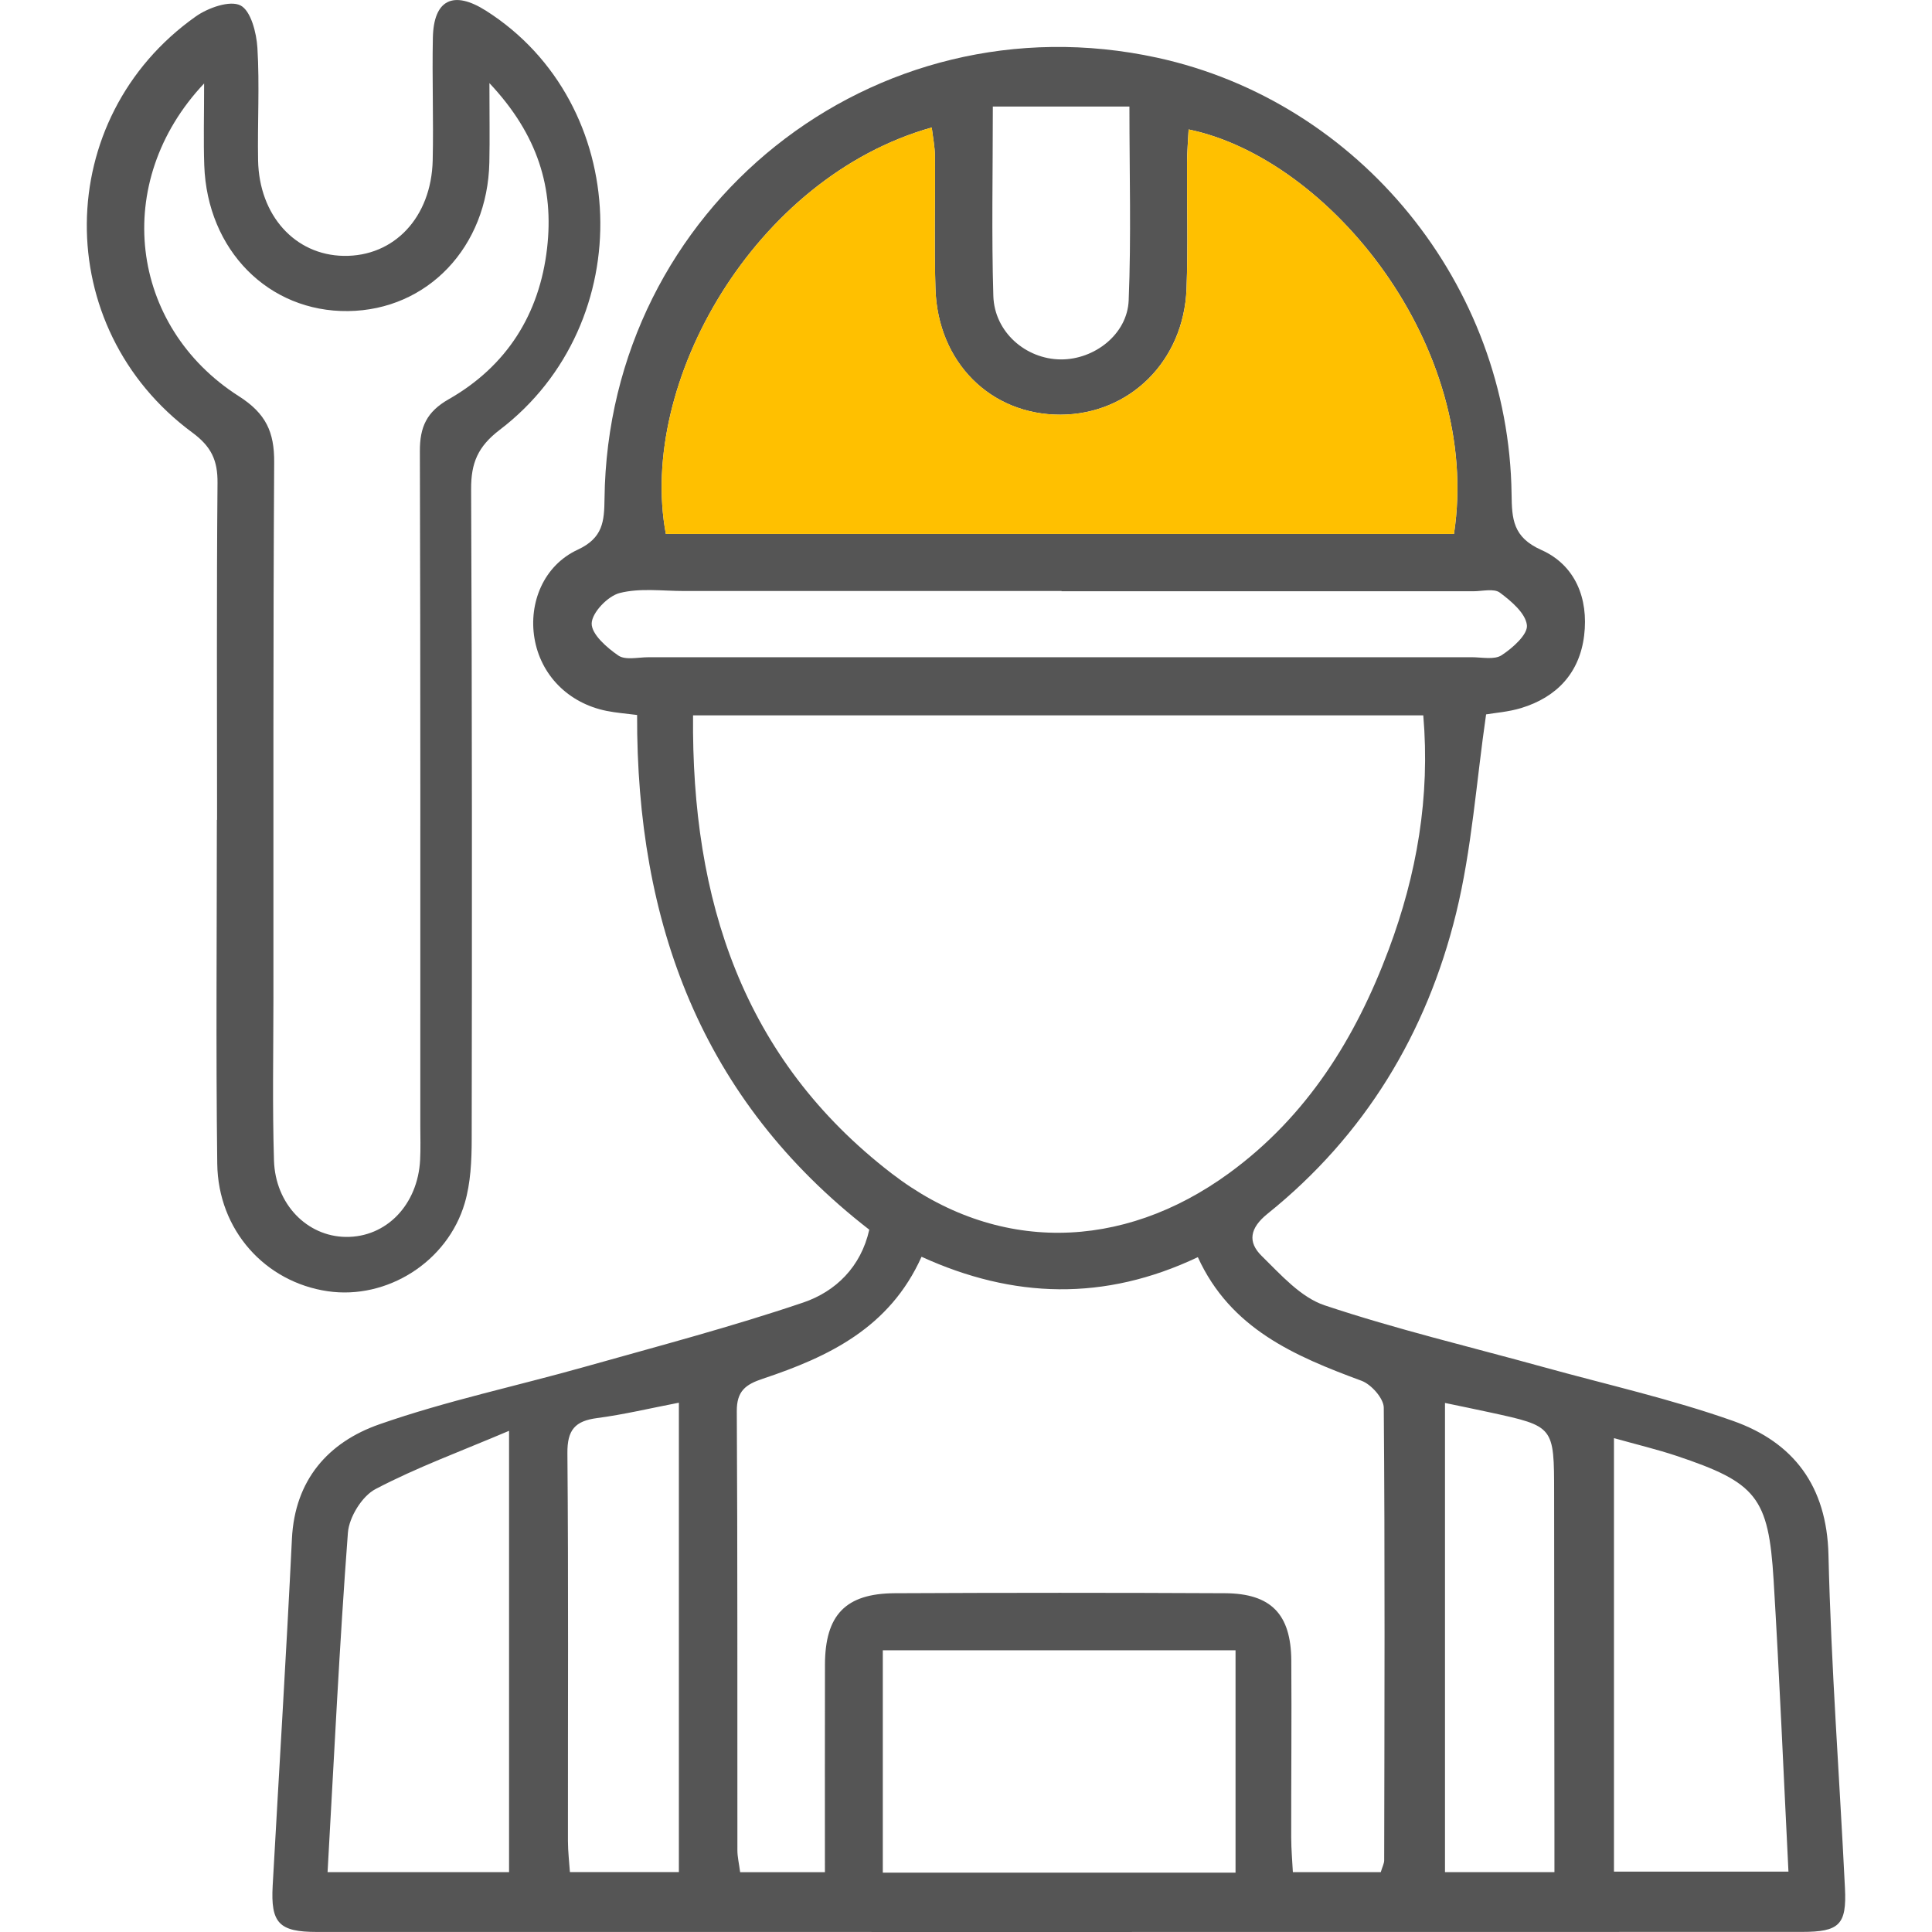
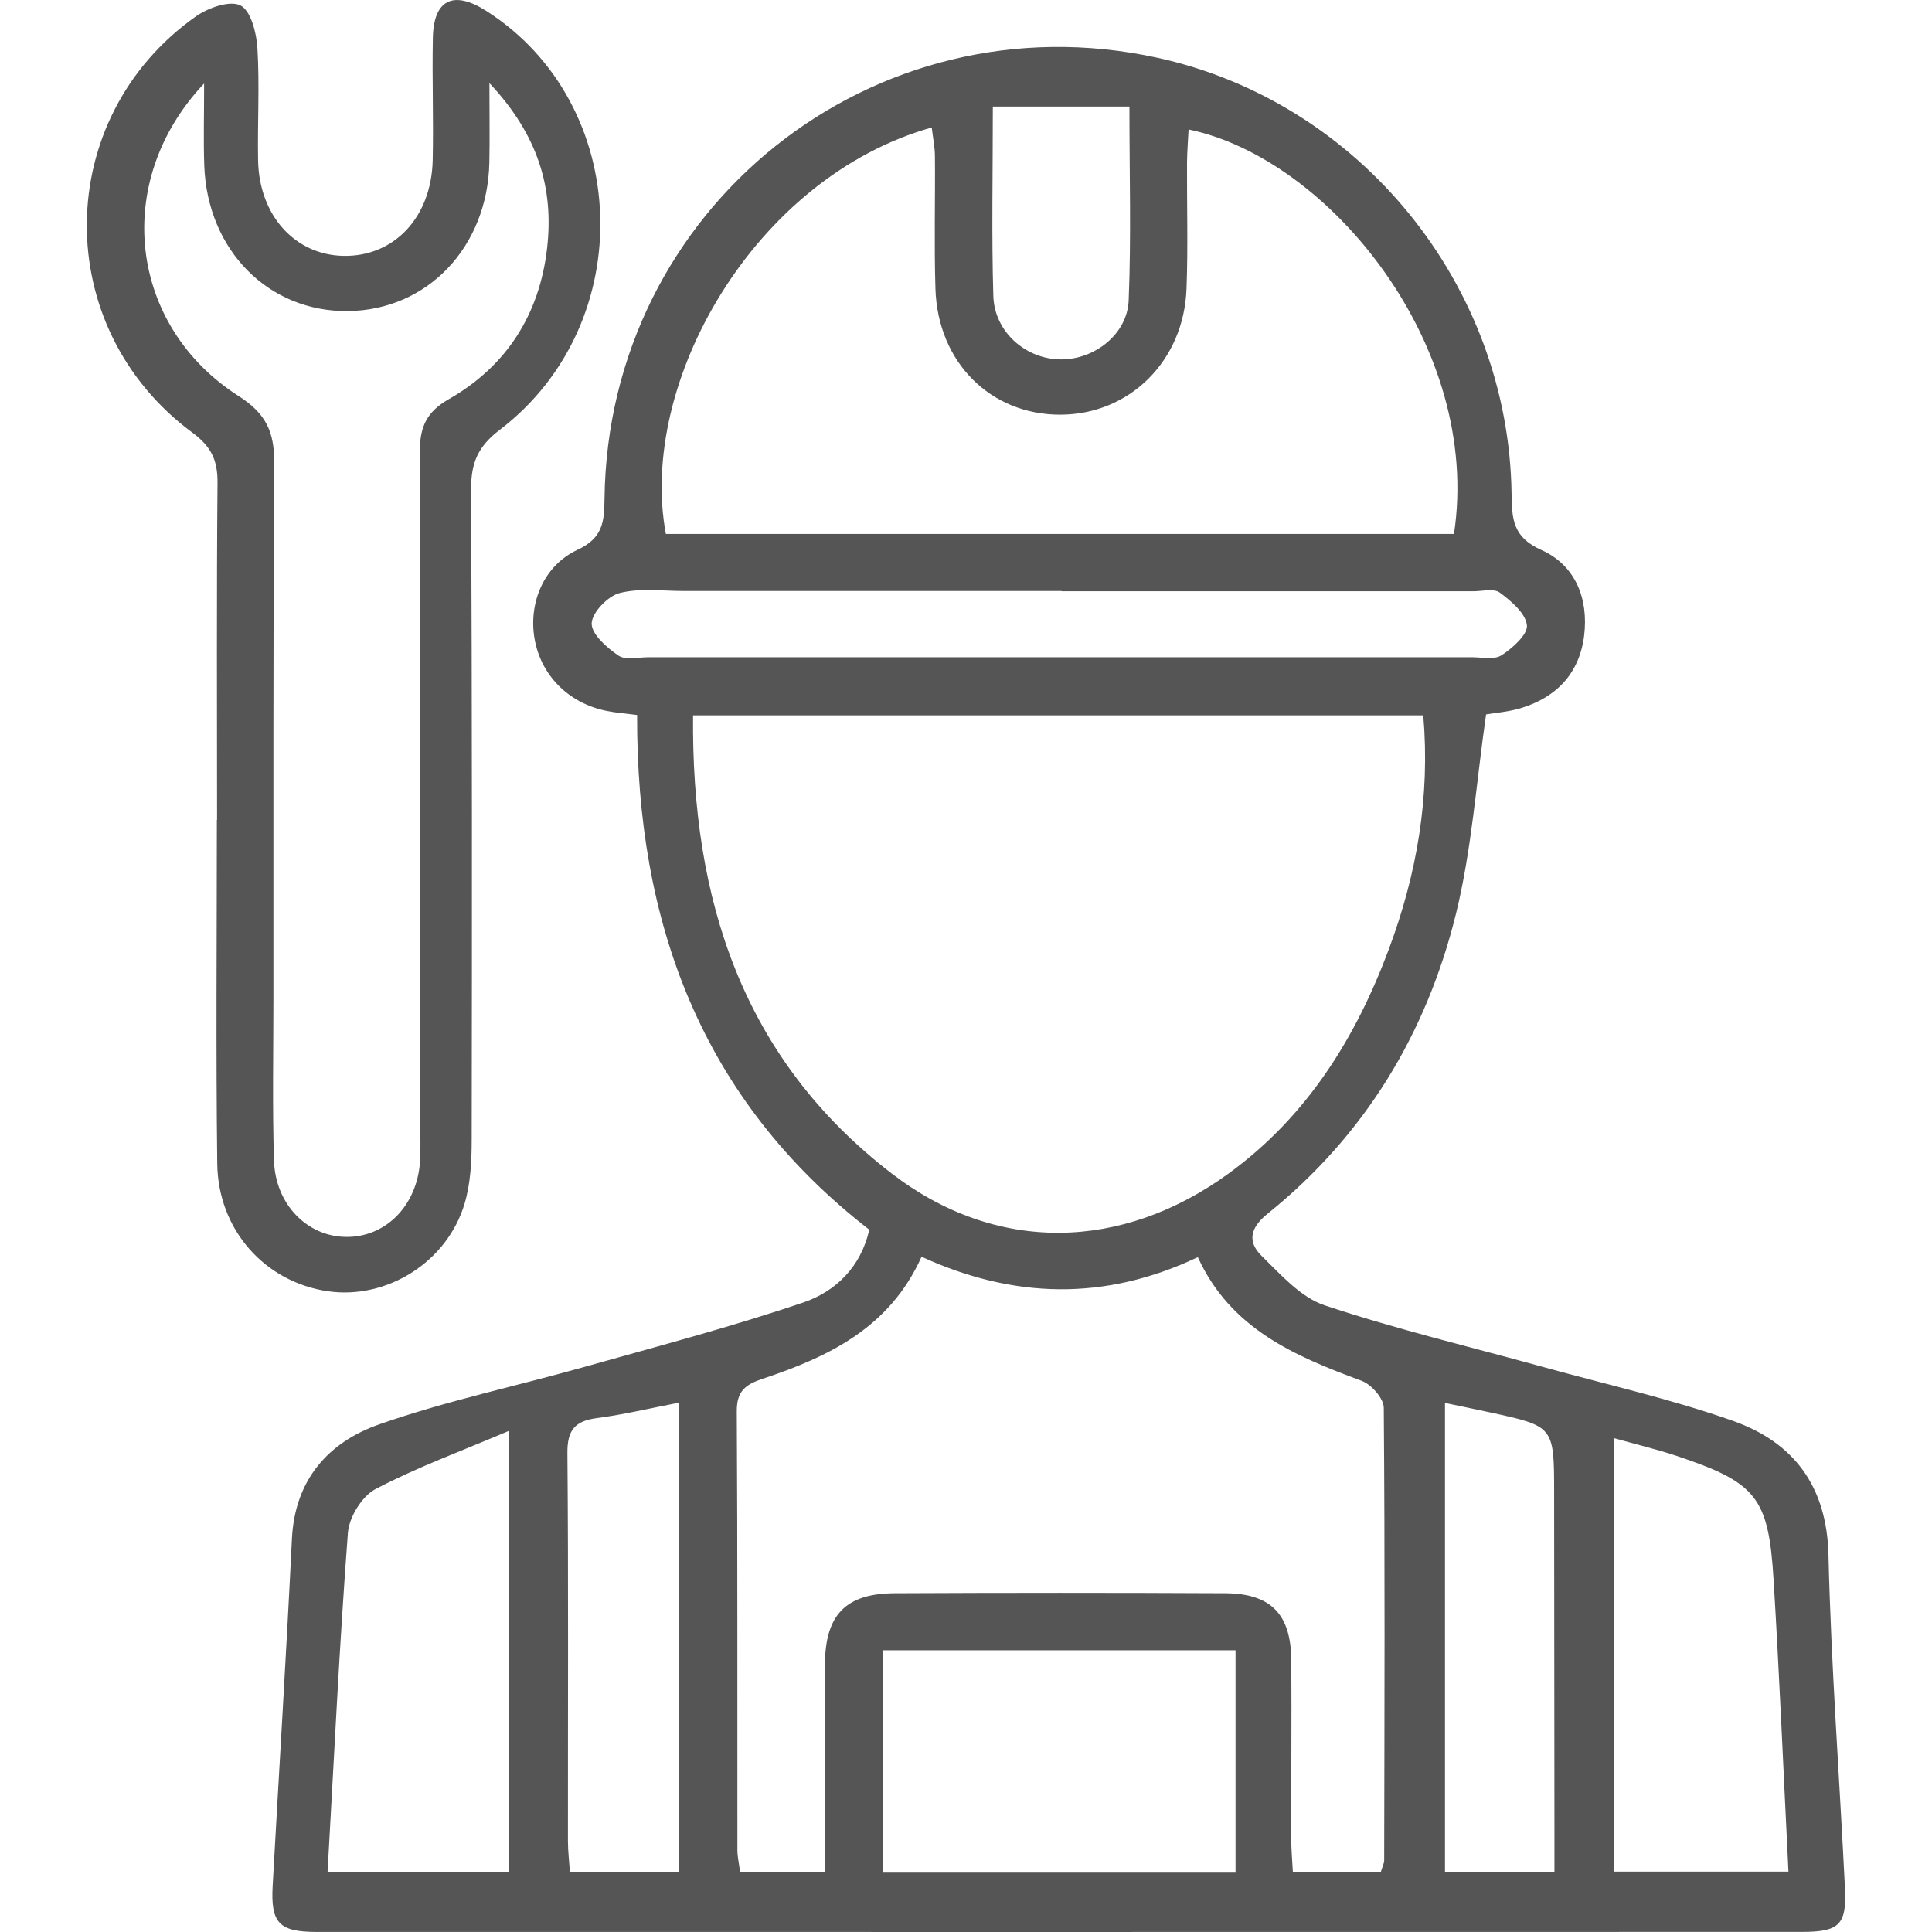
<svg xmlns="http://www.w3.org/2000/svg" version="1.1" id="Capa_1" x="0px" y="0px" viewBox="0 0 80 80" style="enable-background:new 0 0 80 80;" xml:space="preserve">
  <g>
    <path style="fill:#555555;" d="M61.536,29.581c-0.407,2.804-0.591,5.582-1.244,8.245   c-1.219,4.963-3.779,9.196-7.805,12.432c-0.74,0.595-0.829,1.173-0.246,1.745   c0.791,0.776,1.618,1.717,2.61,2.048c2.974,0.993,6.035,1.72,9.061,2.557c2.62,0.725,5.287,1.323,7.844,2.227   c2.509,0.886,3.889,2.694,3.957,5.549c0.109,4.604,0.457,9.202,0.683,13.803c0.074,1.51-0.232,1.808-1.777,1.809   c-20.498,0.004-40.996,0.004-61.494,0.002c-1.575-0-1.92-0.368-1.834-1.918   c0.266-4.787,0.564-9.573,0.797-14.361c0.119-2.446,1.512-4.003,3.615-4.739c2.781-0.974,5.687-1.586,8.529-2.388   c3.02-0.851,6.059-1.651,9.028-2.657c1.339-0.454,2.39-1.474,2.735-3.016   c-6.966-5.399-9.642-12.727-9.614-21.313c-0.451-0.059-0.865-0.088-1.269-0.17   c-1.582-0.321-2.725-1.483-2.981-3.007c-0.245-1.456,0.372-3.01,1.79-3.667   c1.054-0.489,1.099-1.181,1.111-2.116C25.174,8.595,36.17-0.168,47.916,2.389   c8.384,1.825,14.562,9.406,14.675,18.066c0.013,1.036,0.051,1.791,1.233,2.318c1.403,0.625,1.959,2.008,1.772,3.541   c-0.188,1.547-1.127,2.554-2.612,3.006C62.454,29.48,61.886,29.52,61.536,29.581z M58.935,29.621   c-10.161,0-20.131,0-30.237,0c-0.071,7.649,2.059,14.225,8.22,18.967c4.334,3.335,9.543,3.225,13.977-0.011   c3.226-2.355,5.237-5.587,6.61-9.262C58.667,36.206,59.224,33.007,58.935,29.621z M34.158,77.523   c0-2.891-0.005-5.741,0.002-8.592c0.005-2.056,0.85-2.949,2.892-2.959c4.556-0.022,9.113-0.023,13.67,0   c1.909,0.01,2.735,0.866,2.748,2.788c0.017,2.442-0.007,4.885-0.004,7.328c0.001,0.492,0.046,0.985,0.069,1.433   c1.343,0,2.497,0,3.64,0c0.068-0.229,0.141-0.359,0.141-0.49c0.012-6.247,0.034-12.495-0.017-18.742   c-0.003-0.384-0.517-0.964-0.918-1.113c-2.766-1.023-5.426-2.15-6.781-5.12c-3.872,1.837-7.649,1.715-11.441-0.016   c-1.32,2.943-3.849,4.141-6.569,5.049c-0.709,0.236-1.086,0.503-1.081,1.347   c0.036,6.059,0.018,12.119,0.025,18.179c0,0.273,0.067,0.546,0.114,0.909   C31.786,77.523,32.885,77.523,34.158,77.523z M60.206,22.11c1.176-7.747-5.144-15.543-10.989-16.75   c-0.023,0.47-0.062,0.926-0.065,1.382c-0.009,1.739,0.045,3.48-0.021,5.217   c-0.113,2.995-2.36,5.203-5.22,5.212c-2.887,0.009-5.08-2.164-5.176-5.209   c-0.058-1.831-0.006-3.666-0.022-5.499c-0.003-0.388-0.084-0.775-0.132-1.184   C31.241,7.343,26.401,15.854,27.572,22.11C38.45,22.11,49.334,22.11,60.206,22.11z M51.161,77.542   c0-3.17,0-6.147,0-9.207c-4.891,0-9.694,0-14.606,0c0,3.074,0,6.093,0,9.207   C41.43,77.542,46.238,77.542,51.161,77.542z M13.564,77.52c2.619,0,5.032,0,7.515,0c0-6.02,0-11.924,0-18.273   c-1.993,0.847-3.822,1.515-5.531,2.413c-0.558,0.293-1.093,1.163-1.142,1.807   C14.056,68.096,13.835,72.736,13.564,77.52z M66.831,59.55c0,6.127,0,12.012,0,17.949c2.442,0,4.793,0,7.225,0   c-0.206-4.115-0.373-8.091-0.614-12.063c-0.209-3.446-0.709-4.046-4.037-5.157   C68.612,60.015,67.795,59.821,66.831,59.55z M43.957,24.483c0-0.004,0-0.008,0-0.012c-5.212,0-10.425-0.001-15.637,0.001   c-0.892,0-1.822-0.131-2.662,0.084c-0.49,0.126-1.147,0.81-1.158,1.258   c-0.011,0.445,0.626,1.003,1.104,1.33c0.293,0.201,0.82,0.071,1.242,0.071c11.363,0.002,22.727,0.002,34.09-0.001   c0.421-0,0.939,0.116,1.242-0.082c0.456-0.297,1.091-0.862,1.048-1.245   c-0.055-0.494-0.649-0.997-1.121-1.348c-0.246-0.183-0.728-0.056-1.103-0.056   C55.321,24.483,49.639,24.483,43.957,24.483z M28.111,58.083c-1.186,0.229-2.28,0.491-3.39,0.637   c-0.909,0.119-1.234,0.489-1.226,1.449c0.046,5.352,0.018,10.705,0.022,16.057c0,0.446,0.056,0.891,0.082,1.292   c1.614,0,3.042,0,4.512,0C28.111,70.991,28.111,64.577,28.111,58.083z M59.834,58.093c0,6.582,0,13.018,0,19.428   c1.555,0,2.983,0,4.532,0c0-0.616,0-1.123-0-1.63c-0.004-4.689-0.009-9.377-0.013-14.066   c-0.002-2.762-0.001-2.763-2.635-3.336C61.126,58.36,60.532,58.239,59.834,58.093z M41.111,4.412   c0,2.785-0.055,5.316,0.021,7.842c0.045,1.495,1.341,2.617,2.791,2.629c1.387,0.011,2.755-1.035,2.813-2.443   c0.107-2.611,0.031-5.23,0.031-8.028C44.856,4.412,43.064,4.412,41.111,4.412z" />
    <path style="fill:#555555;" d="M8.988,33.949c0-4.652-0.022-9.303,0.019-13.955c0.008-0.931-0.256-1.501-1.039-2.079   C2.075,13.57,2.152,4.891,8.109,0.68c0.506-0.357,1.409-0.677,1.847-0.456c0.431,0.217,0.665,1.134,0.703,1.762   c0.094,1.545,0,3.1,0.028,4.65c0.041,2.285,1.528,3.925,3.542,3.959c2.089,0.035,3.634-1.593,3.688-3.958   c0.038-1.691-0.028-3.383,0.007-5.074c0.032-1.58,0.849-1.977,2.2-1.119c6.045,3.839,6.374,12.93,0.567,17.356   c-0.907,0.692-1.188,1.375-1.183,2.452c0.041,8.974,0.038,17.948,0.024,26.922   c-0.001,0.884-0.042,1.806-0.288,2.644c-0.717,2.441-3.227,4.005-5.669,3.65   c-2.597-0.378-4.545-2.532-4.579-5.281c-0.059-4.745-0.016-9.491-0.016-14.237   C8.982,33.949,8.985,33.949,8.988,33.949z M8.452,3.456C4.601,7.537,5.352,13.512,9.891,16.407   c1.124,0.717,1.469,1.484,1.462,2.73c-0.044,7.382-0.029,14.764-0.031,22.146   c-0.001,2.257-0.046,4.515,0.023,6.77c0.056,1.814,1.372,3.142,2.969,3.165c1.677,0.025,2.989-1.327,3.083-3.196   c0.024-0.469,0.007-0.94,0.007-1.411c-0.001-9.31,0.01-18.62-0.018-27.93c-0.003-1.001,0.281-1.629,1.195-2.15   c2.402-1.37,3.761-3.523,4.073-6.257c0.282-2.471-0.367-4.683-2.388-6.832c0,1.346,0.017,2.313-0.003,3.279   c-0.072,3.507-2.558,6.119-5.847,6.16c-3.296,0.041-5.836-2.521-5.958-6.036C8.422,5.829,8.452,4.808,8.452,3.456z   " />
-     <path style="fill:#FFC000;" d="M60.206,22.11c-10.873,0-21.757,0-32.635,0C26.401,15.854,31.241,7.343,38.583,5.279   c0.048,0.409,0.129,0.796,0.132,1.184c0.015,1.833-0.036,3.668,0.022,5.499c0.096,3.044,2.288,5.218,5.176,5.209   c2.86-0.009,5.107-2.217,5.22-5.212c0.066-1.737,0.011-3.478,0.021-5.217c0.003-0.456,0.042-0.912,0.065-1.382   C55.062,6.567,61.382,14.364,60.206,22.11z" />
  </g>
</svg>